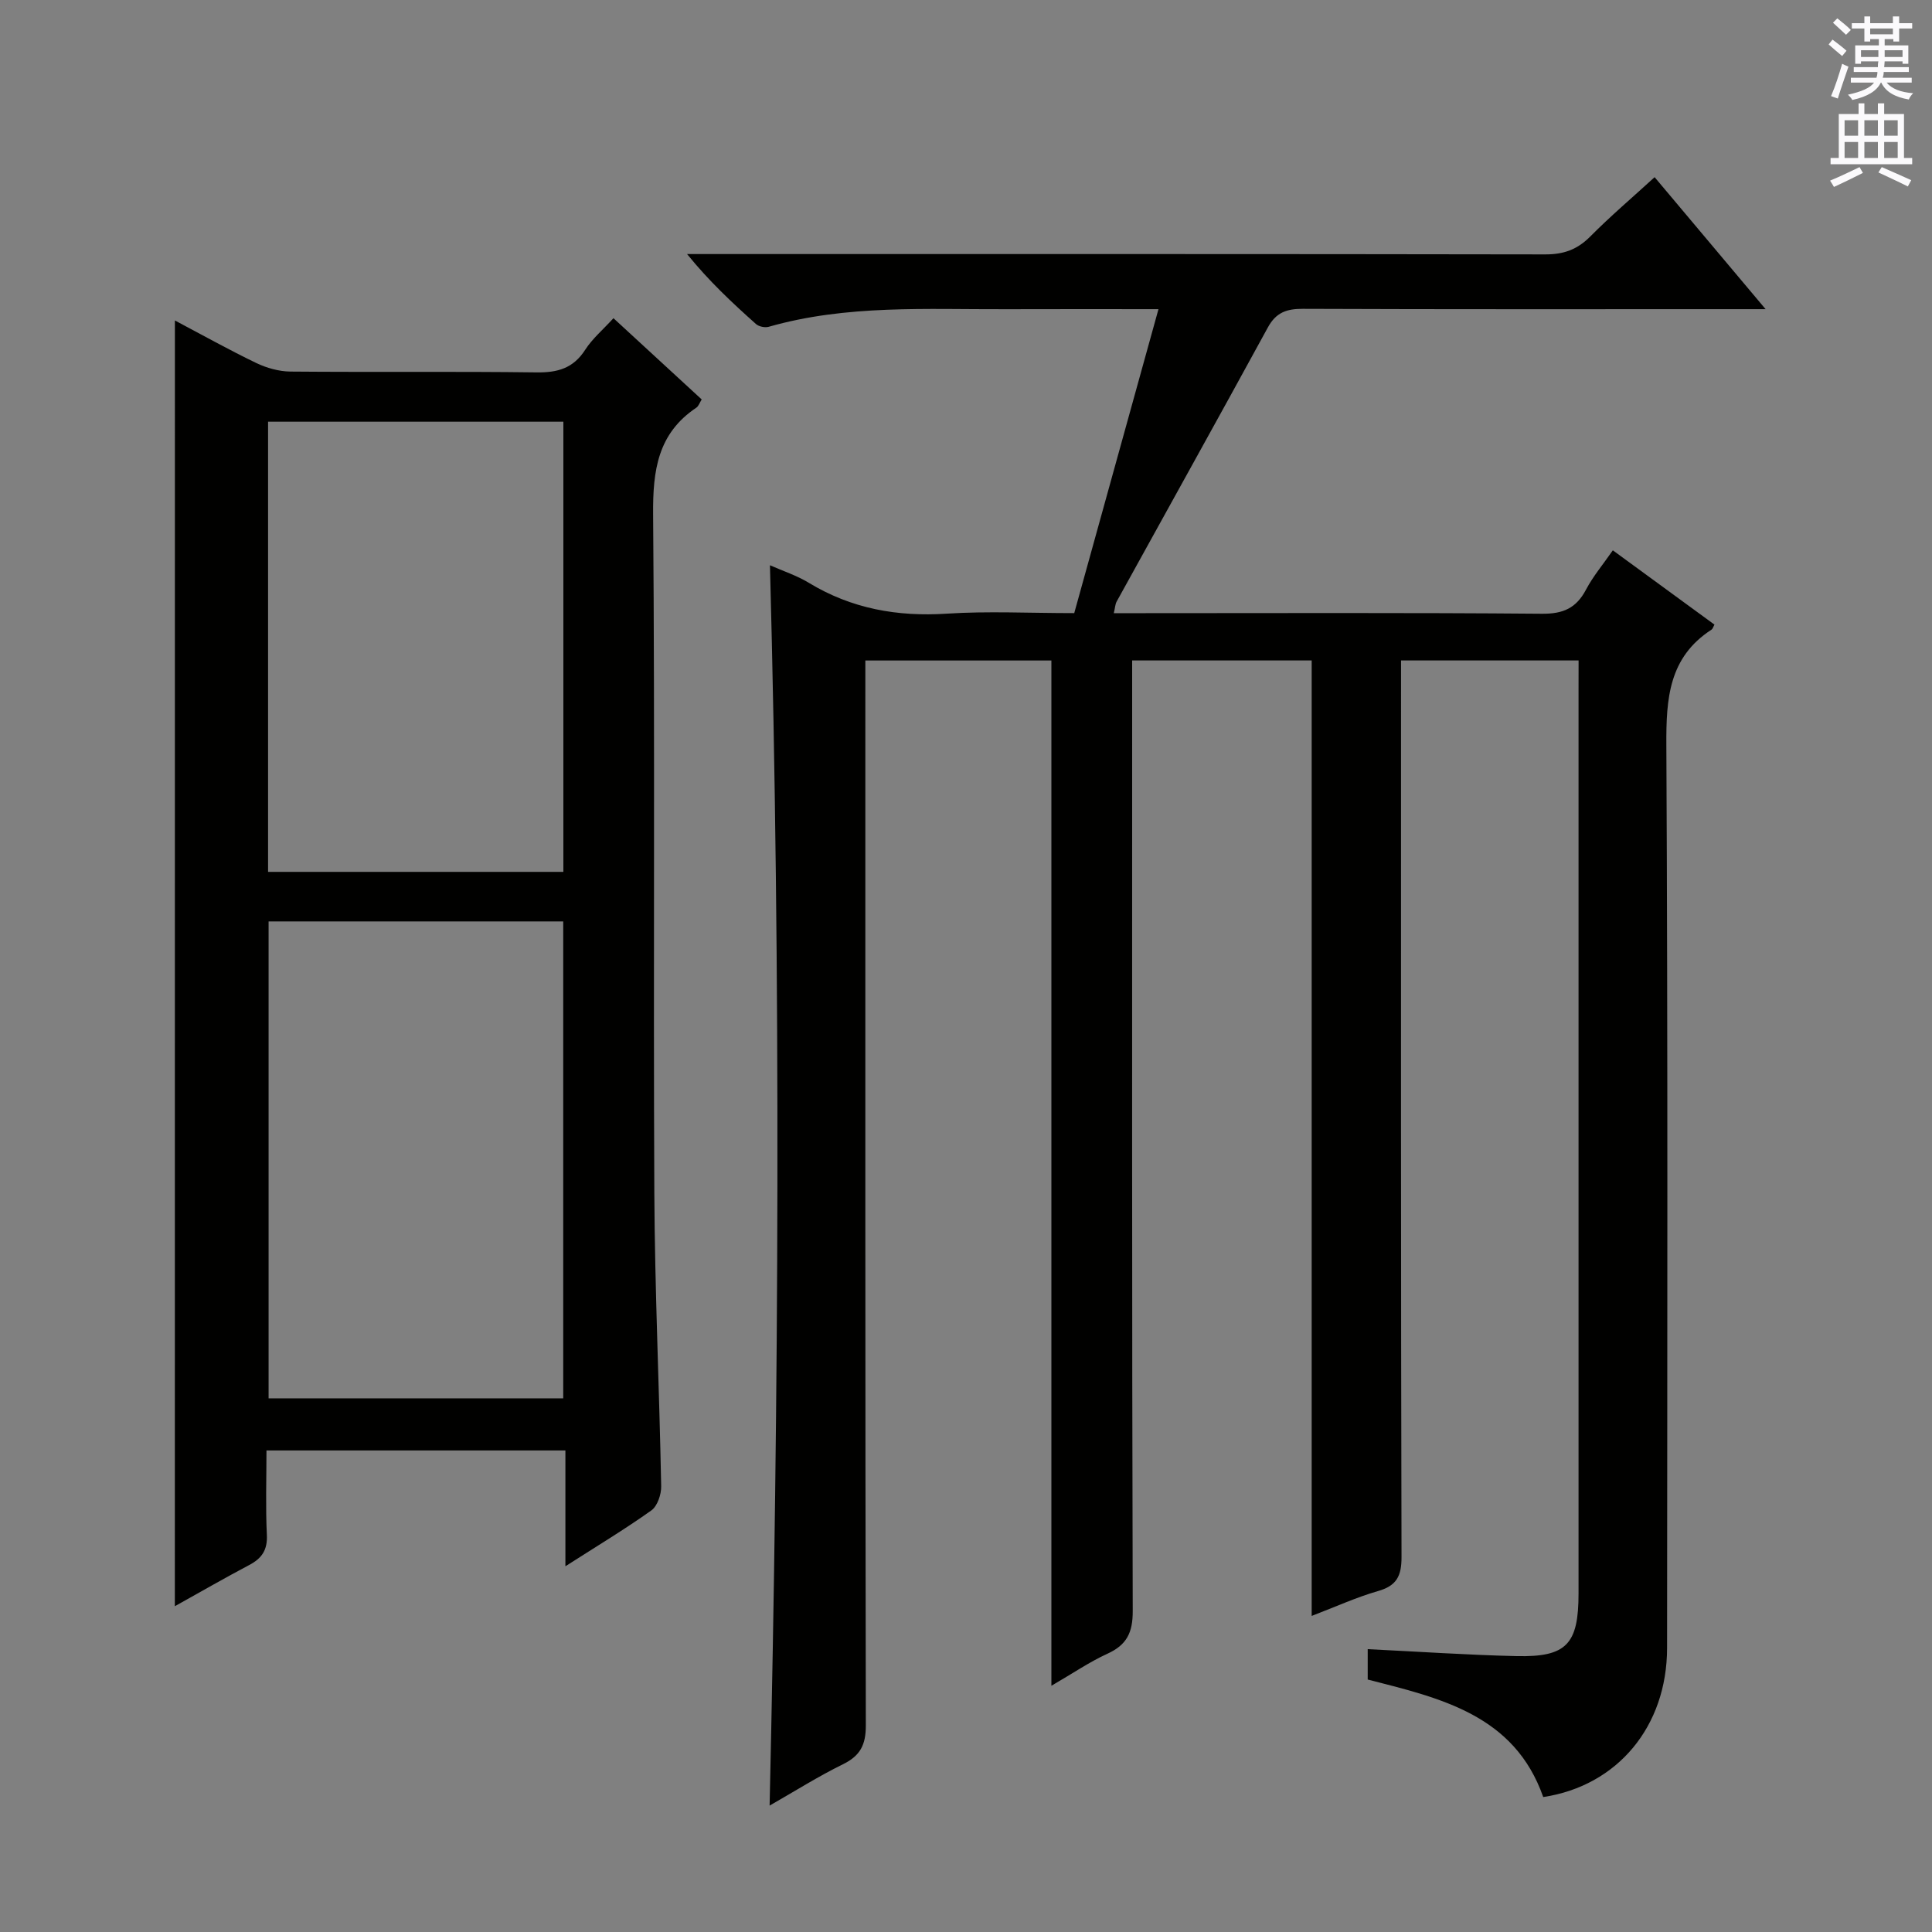
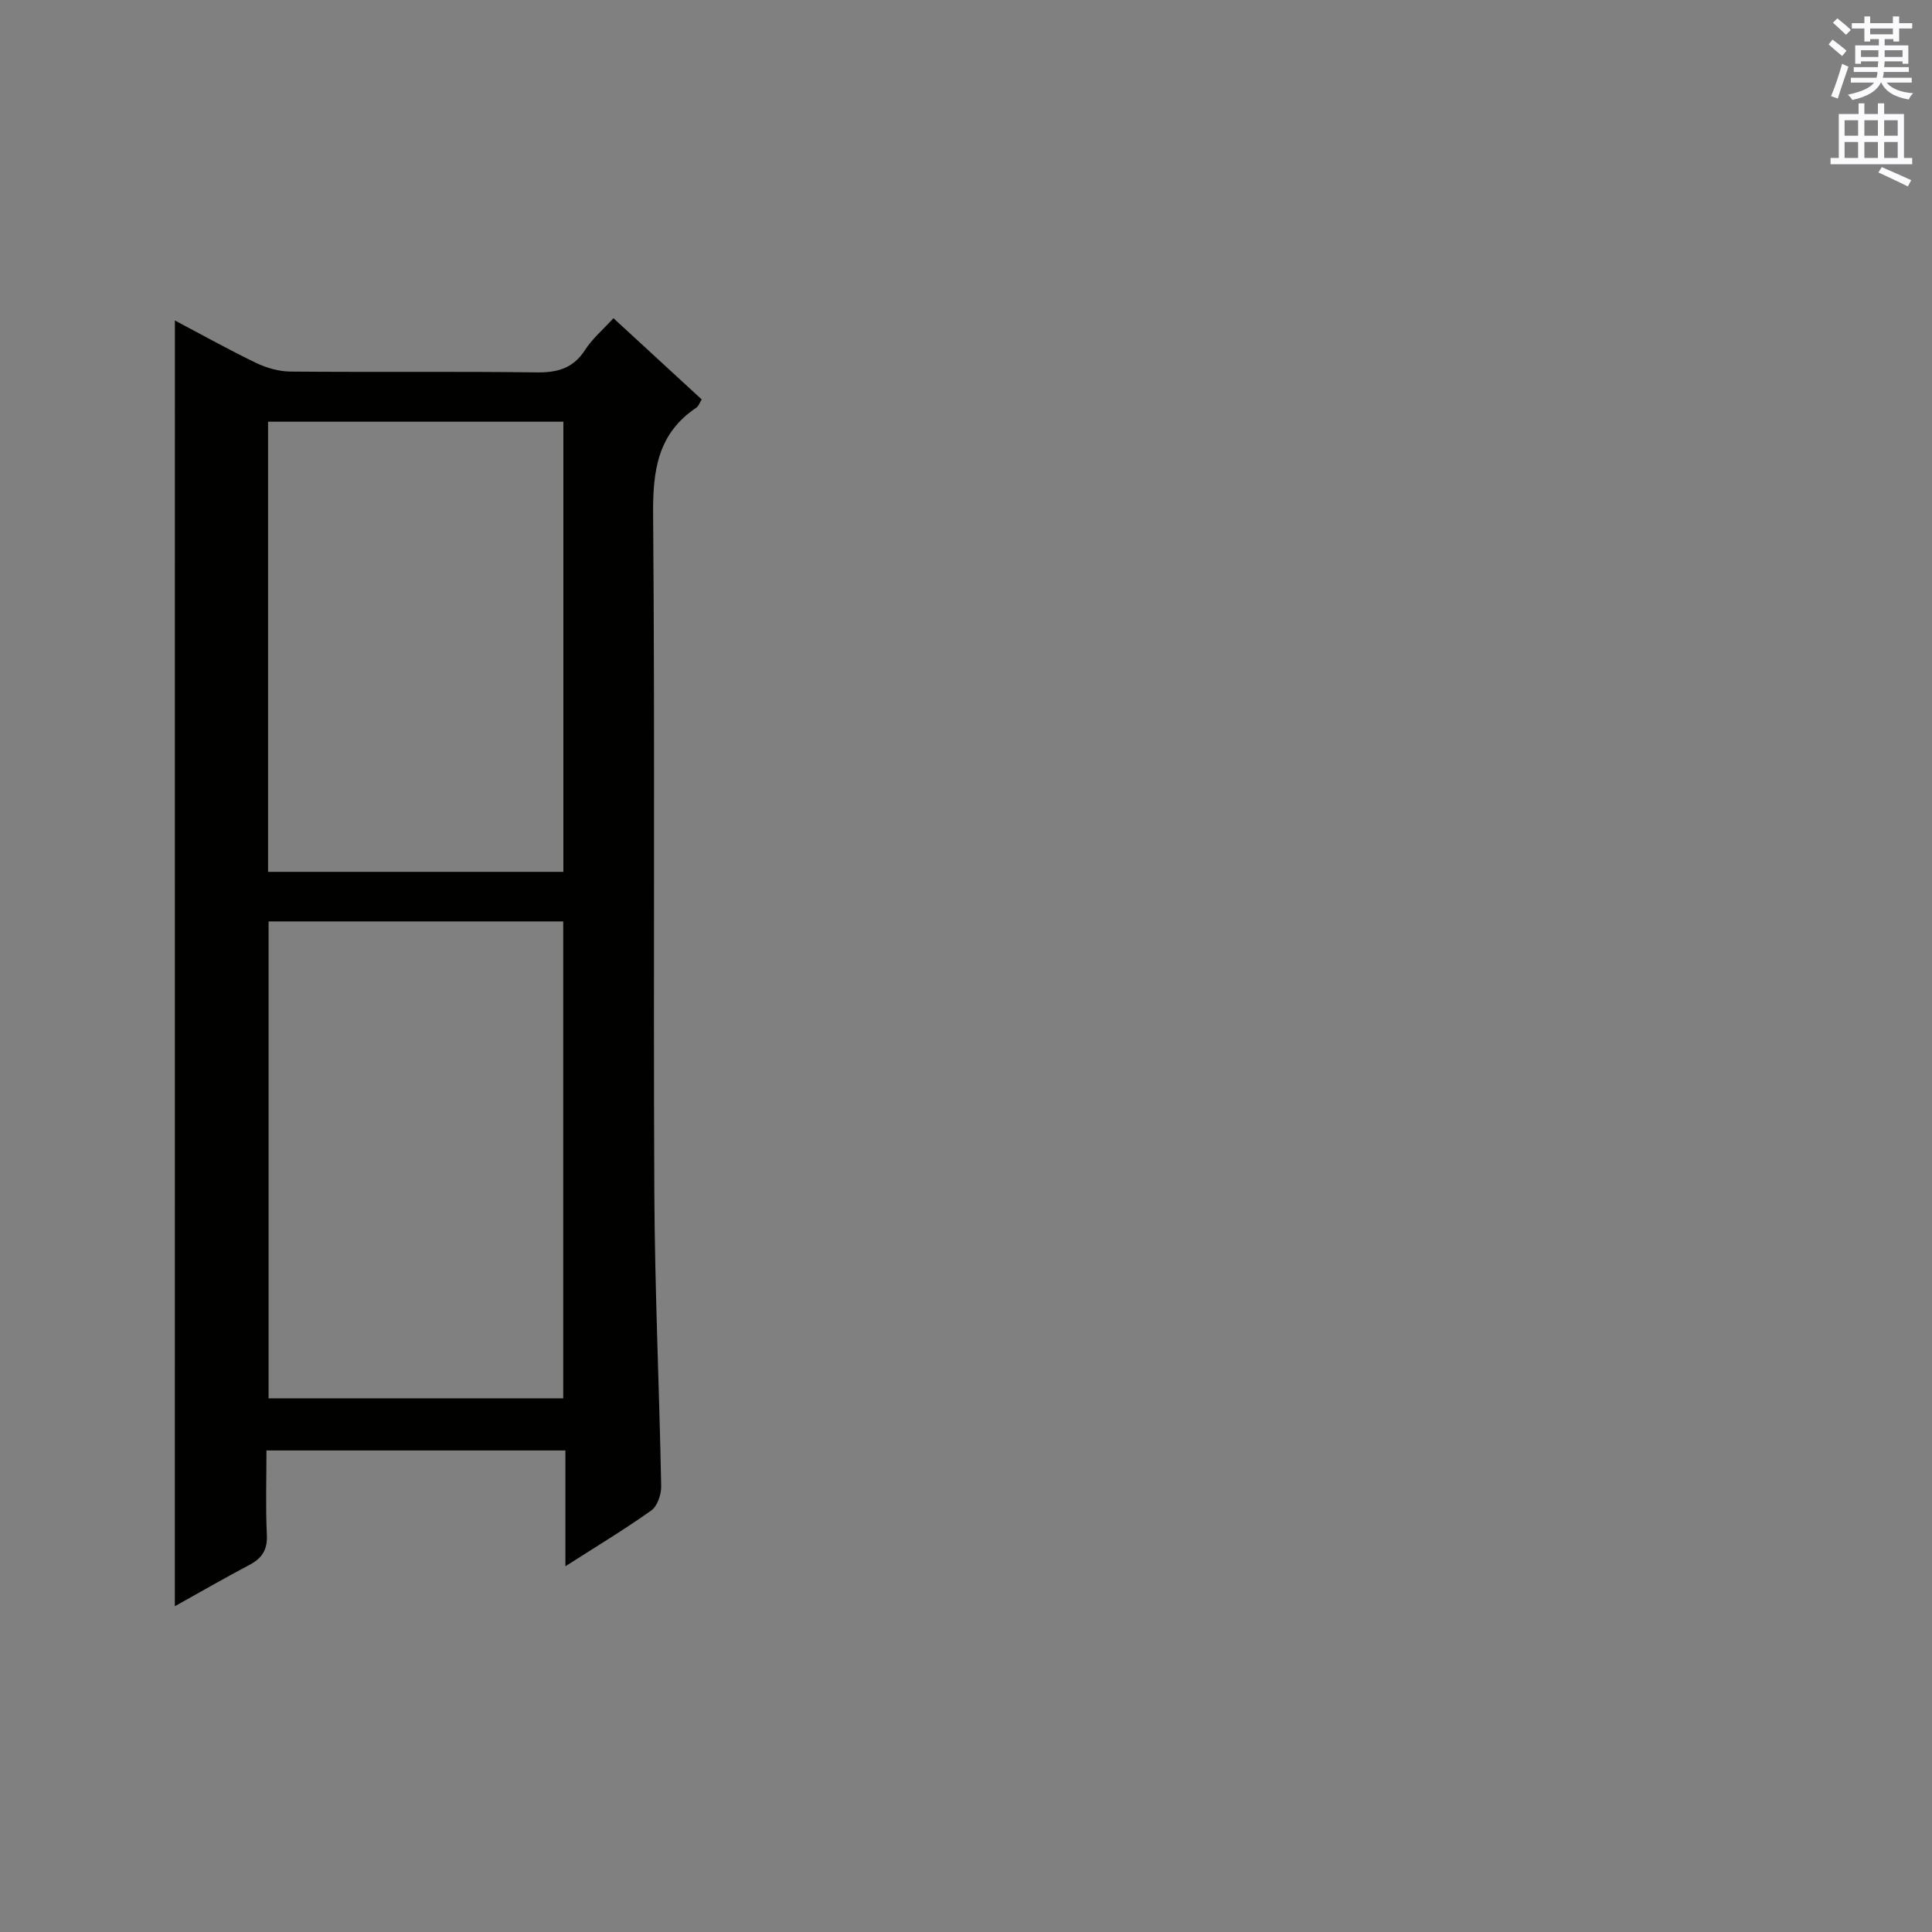
<svg xmlns="http://www.w3.org/2000/svg" enable-background="new 0 0 400 400" viewBox="0 0 400 400">
  <rect x="0" y="0" width="400" height="400" fill="#808080" stroke="none" />
-   <path d="m326.83 136.74c-12.44 0-24.34 0-36.76 0v6.14c0 59.83-.05 119.65.1 179.48.01 4.01-1.05 5.97-4.92 7.07-4.4 1.26-8.61 3.19-13.68 5.13 0-66.36 0-131.93 0-197.82-12.5 0-24.42 0-37.17 0v6.36c0 63.49-.06 126.98.12 190.47.01 4.47-1.25 7-5.25 8.82-3.72 1.7-7.14 4.05-11.59 6.63 0-71.25 0-141.59 0-212.27-13.07 0-25.46 0-38.52 0v6.51c0 71.32-.04 142.65.1 213.97.01 4.03-1.16 6.29-4.75 8.05-5.04 2.47-9.82 5.49-15.17 8.55 1.93-85.88 2.35-171.16.07-256.8 2.71 1.2 5.56 2.12 8.04 3.63 8.85 5.37 18.34 7.06 28.61 6.39 8.45-.55 16.96-.11 26.35-.11 5.76-20.79 11.5-41.51 17.44-62.93-11.31 0-21.45-.03-31.59.01-16.45.06-32.99-.97-49.11 3.64-.78.22-2.04-.04-2.64-.58-4.91-4.38-9.72-8.87-14.26-14.48h5.7c57.33 0 114.65-.03 171.98.07 3.79.01 6.61-.99 9.29-3.68 4.19-4.23 8.74-8.09 13.35-12.31 7.58 9.01 14.91 17.74 22.98 27.33-2.83 0-4.58 0-6.33 0-29.83 0-59.66.05-89.49-.07-3.34-.01-5.53.74-7.22 3.83-10.36 18.97-20.88 37.85-31.32 56.78-.3.54-.31 1.23-.59 2.4h5.66c27.66 0 55.33-.12 82.99.12 4.4.04 7.1-1.17 9.12-5 1.45-2.75 3.5-5.18 5.55-8.13 7.2 5.26 14.13 10.33 21.04 15.38-.27.48-.36.88-.61 1.04-8.84 5.73-9.4 14.25-9.35 23.86.32 62.32.19 124.65.15 186.97-.01 16.25-10.26 28.55-25.64 30.87-5.97-17-21.16-20.45-36.34-24.33 0-2.04 0-4.13 0-6.29 10.39.5 20.61 1.21 30.83 1.44 10.36.23 12.82-2.47 12.82-12.99 0-62.33 0-124.65 0-186.98.01-1.95.01-3.91.01-6.17z" fill="#010100" />
  <path d="m36.21 66.35c5.75 3.04 11.22 6.1 16.85 8.81 2.15 1.03 4.69 1.74 7.05 1.77 16.99.15 33.98-.05 50.97.17 4.36.06 7.61-.84 10.07-4.67 1.49-2.32 3.7-4.18 5.86-6.55 6.22 5.73 12.17 11.2 18.27 16.82-.43.68-.64 1.39-1.12 1.71-7.99 5.35-9.01 12.99-8.94 22.04.39 46.81.03 93.62.25 140.43.1 20.28 1.04 40.56 1.42 60.84.03 1.69-.78 4.1-2.04 5-5.52 3.93-11.35 7.43-17.79 11.56 0-8.36 0-16.03 0-23.98-20.81 0-41.04 0-61.89 0 0 5.9-.2 11.69.08 17.45.16 3.14-1.03 4.89-3.65 6.27-5.08 2.68-10.05 5.55-15.4 8.53.01-88.99.01-177.27.01-266.2zm19.4 124.42v98.74h61c0-33.15 0-65.87 0-98.74-20.56 0-40.78 0-61 0zm-.11-103.46v93.2h61.14c0-31.2 0-62.08 0-93.2-20.4 0-40.5 0-61.14 0z" fill="#010100" />
  <g fill="#fbfafc">
    <path d="m378.6 9.2.8-1c.9.7 1.9 1.4 2.9 2.3l-.9 1.1c-1.1-.9-2-1.7-2.8-2.4zm.5 10.7c.9-2.1 1.6-4.3 2.3-6.7.4.2.8.4 1.3.6-.7 2.1-1.5 4.3-2.2 6.6zm.4-15.2.9-.9c1 .8 2 1.6 2.8 2.4l-1 1c-1-.9-1.9-1.8-2.7-2.5zm12.5-1.3h1.2v1.4h2.7v1.1h-2.7v2.7h-1.2v-.5h-1.8v1.3h4.9v3.8h-1.2v-.5h-3.7c0 .4-.1.9-.1 1.2h5.1v1h-5.2c0 .5-.1.9-.2 1.2h6v1h-5.2c1.1 1.3 2.9 2 5.5 2.2-.4.4-.7.8-.9 1.3-2.9-.5-4.8-1.6-5.7-3.5h-.1c-.8 1.7-2.7 2.9-5.9 3.6-.2-.4-.6-.8-.9-1.1 2.8-.6 4.6-1.4 5.4-2.5h-4.8v-1h5.3c.1-.3.2-.7.2-1.2h-4.9v-1h5c0-.4 0-.8.1-1.2h-3.6v.5h-1.2v-3.8h4.9v-1.3h-1.8v.5h-1.2v-2.7h-2.6v-1.1h2.6v-1.4h1.2v1.4h4.7v-1.4zm-6.7 8.4h3.6c0-.4 0-.9 0-1.4h-3.6zm1.9-4.7h4.7v-1.2h-4.7zm6.7 3.3h-3.7v1.4h3.7z" />
-     <path d="m384.7 21.4h1.3v2.2h2.8v-2.2h1.3v2.2h4.1v9.1h1.7v1.3h-16.9v-1.3h1.7v-9.1h4.1v-2.2zm.3 13.2.7 1.2c-1.8.9-3.8 1.9-6 2.9-.2-.4-.5-.8-.8-1.3 2.4-1 4.4-2 6.1-2.8zm-3.1-6.5h2.8v-3.2h-2.8zm0 4.6h2.8v-3.3h-2.8zm4.1-4.6h2.8v-3.2h-2.8zm0 4.6h2.8v-3.3h-2.8zm3.6 1.9c2.1.9 4.1 1.8 6.1 2.7l-.7 1.3c-2.2-1.1-4.2-2-6.1-2.9zm3.3-9.7h-2.8v3.2h2.8zm-2.8 7.8h2.8v-3.3h-2.8z" />
+     <path d="m384.7 21.4h1.3v2.2h2.8v-2.2h1.3v2.2h4.1v9.1h1.7v1.3h-16.9v-1.3h1.7v-9.1h4.1v-2.2zm.3 13.2.7 1.2zm-3.1-6.5h2.8v-3.2h-2.8zm0 4.6h2.8v-3.3h-2.8zm4.1-4.6h2.8v-3.2h-2.8zm0 4.6h2.8v-3.3h-2.8zm3.6 1.9c2.1.9 4.1 1.8 6.1 2.7l-.7 1.3c-2.2-1.1-4.2-2-6.1-2.9zm3.3-9.7h-2.8v3.2h2.8zm-2.8 7.8h2.8v-3.3h-2.8z" />
  </g>
</svg>